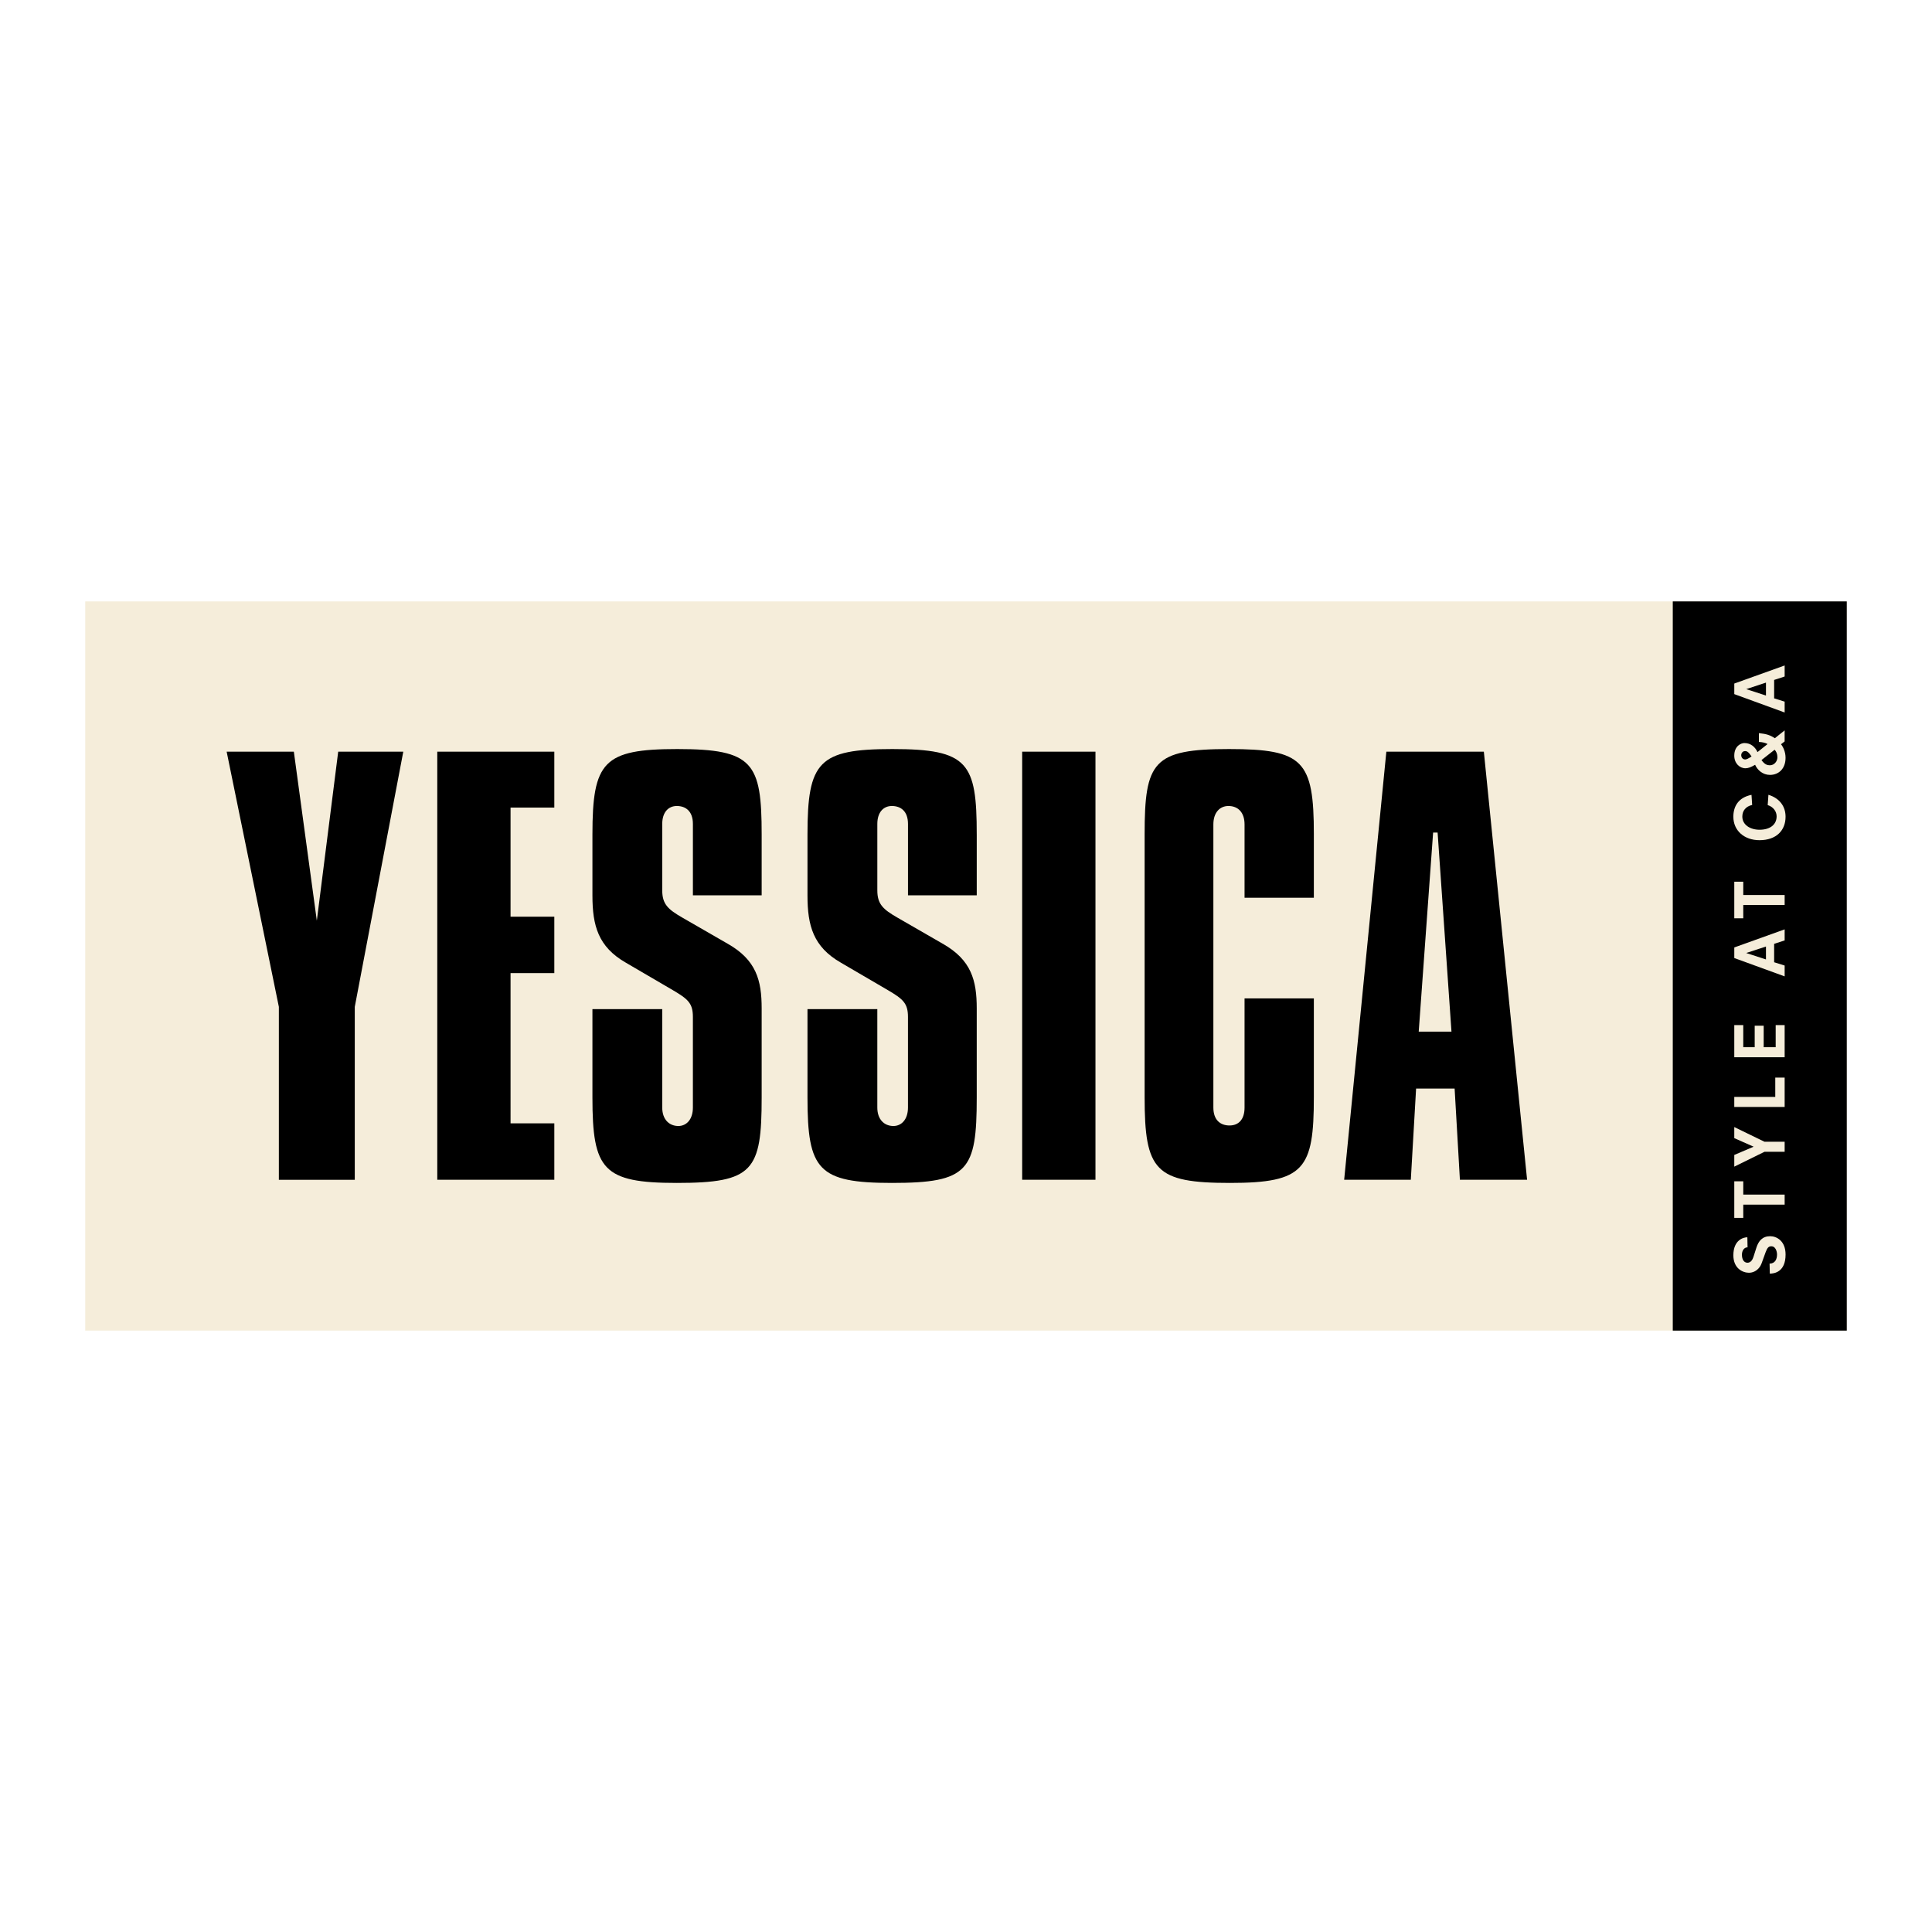
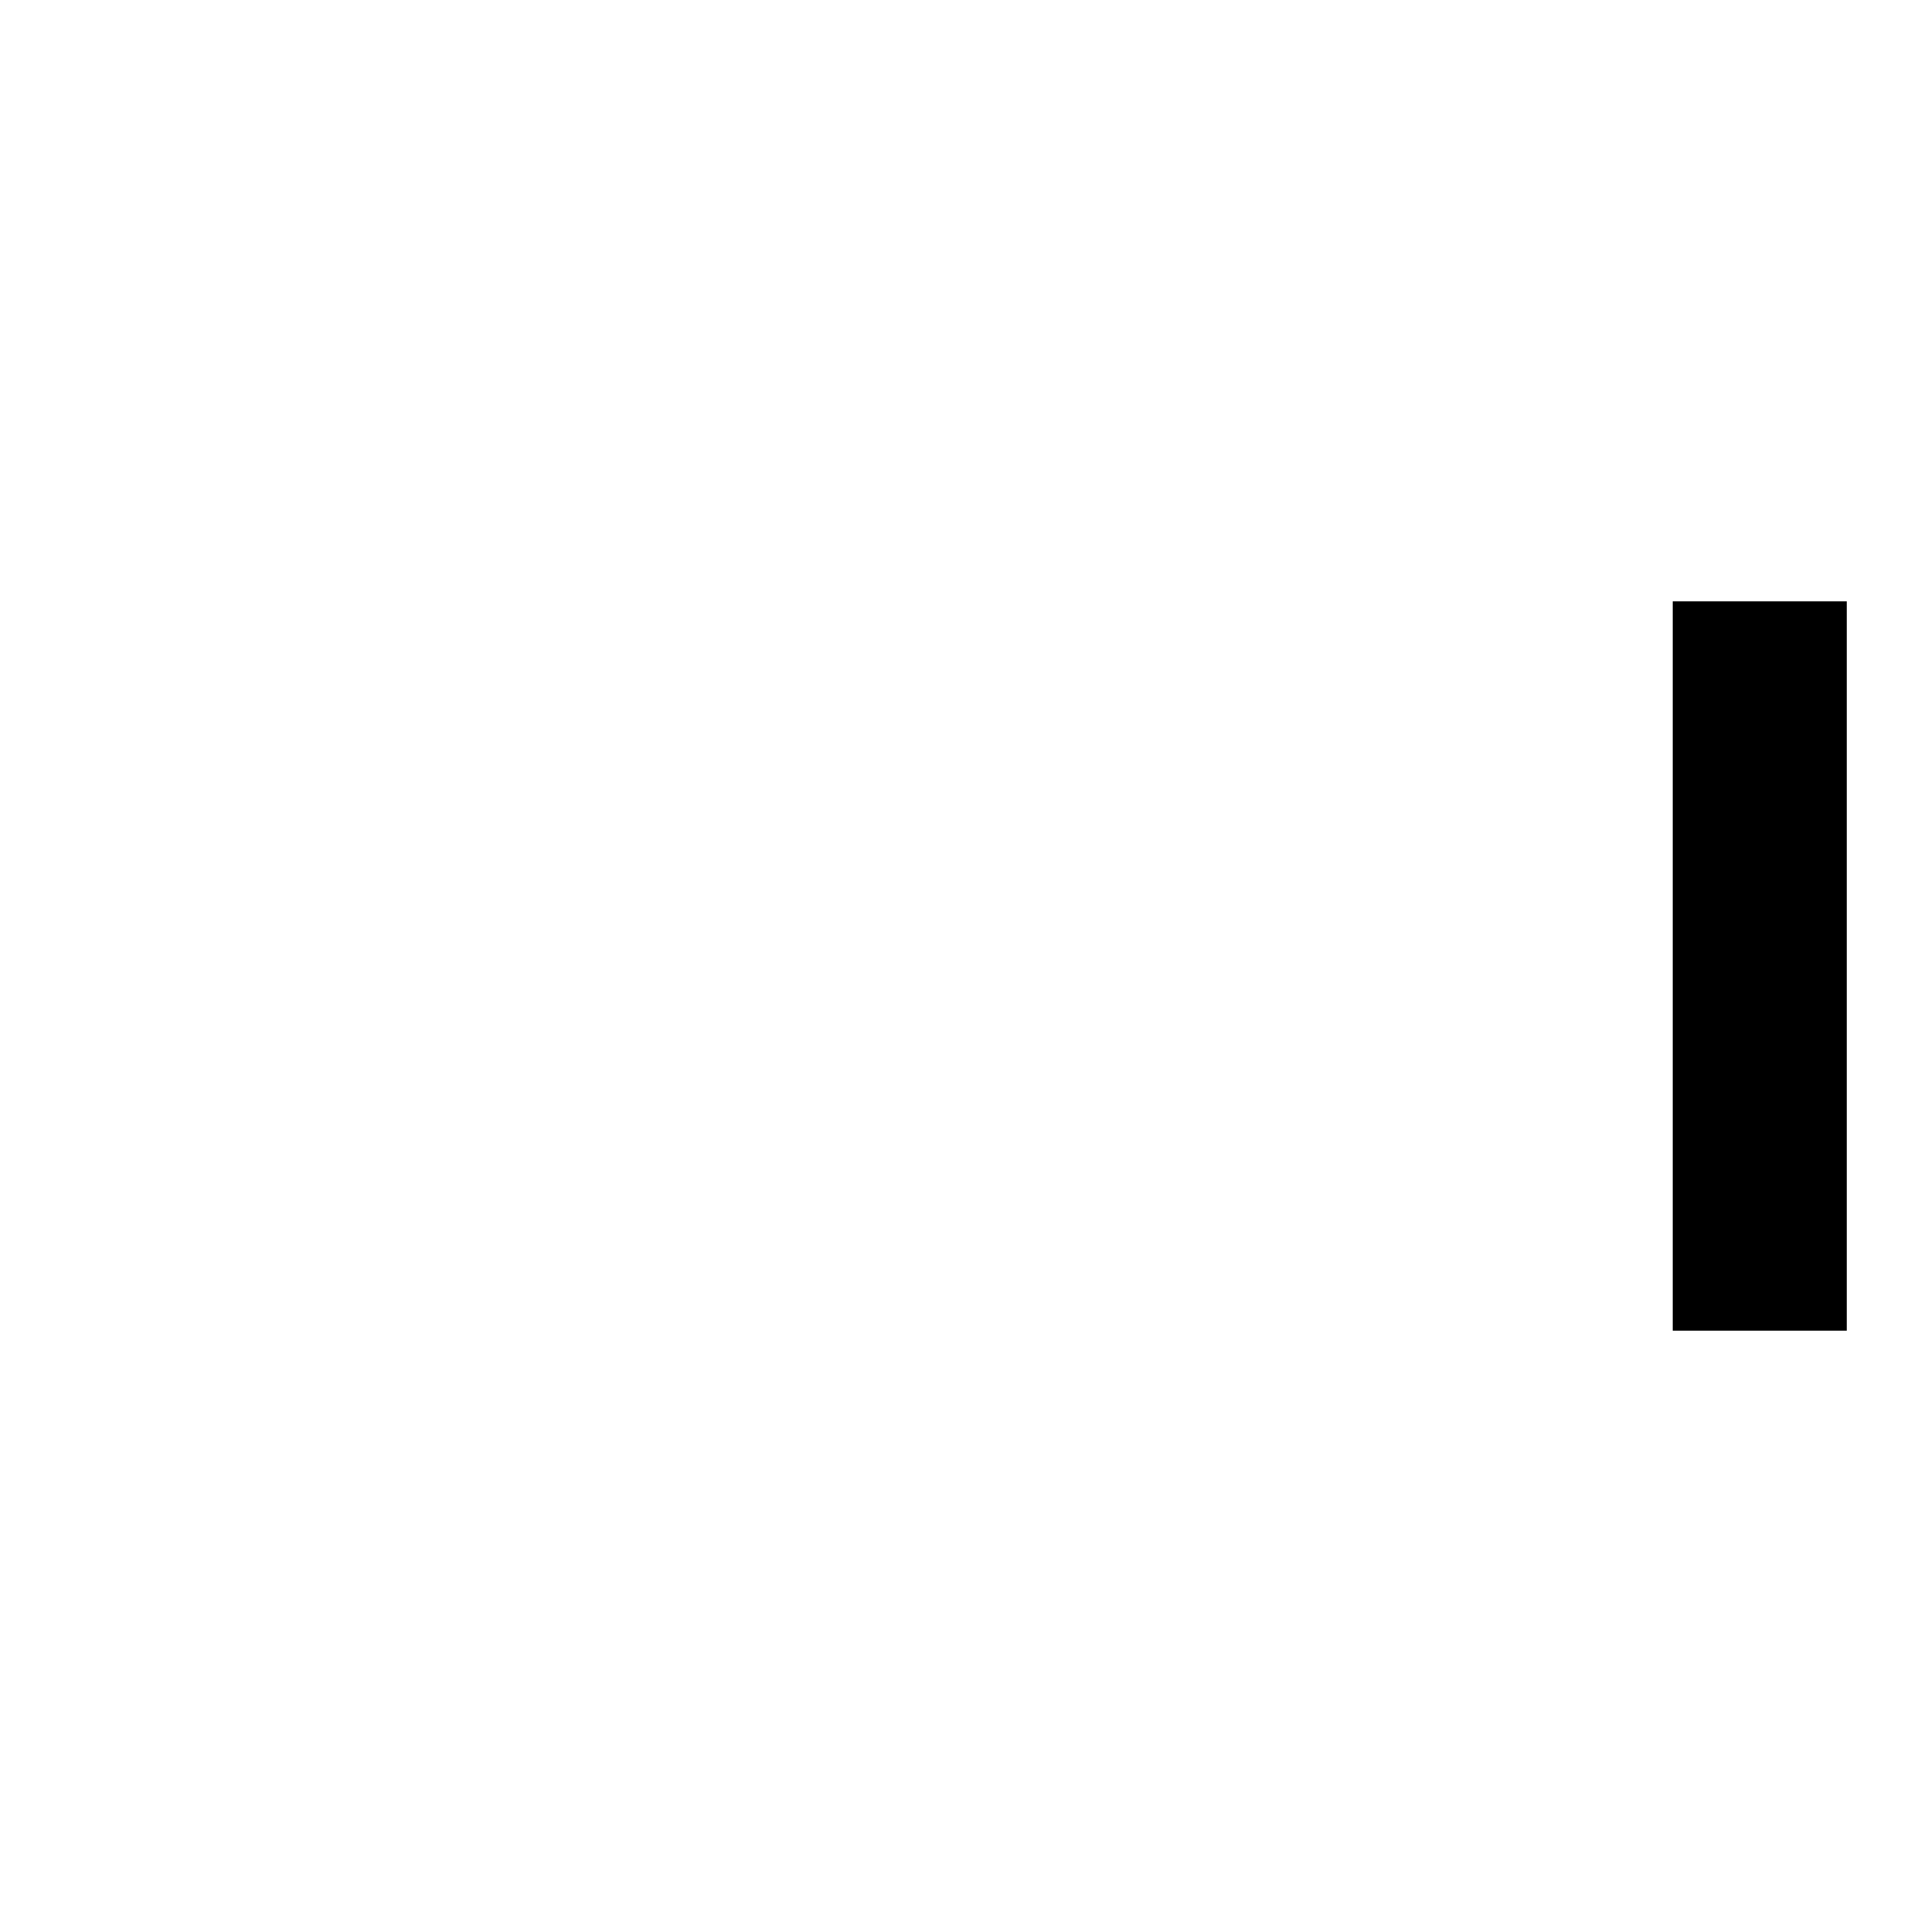
<svg xmlns="http://www.w3.org/2000/svg" width="2500" height="2500" viewBox="0 0 192.756 192.756">
  <g fill-rule="evenodd" clip-rule="evenodd">
-     <path fill="#fff" d="M0 0h192.756v192.756H0V0z" />
-     <path fill="#f5edda" d="M8.504 60.003h175.748v72.751H8.504V60.003z" />
+     <path fill="#f5edda" d="M8.504 60.003h175.748v72.751V60.003z" />
    <path d="M166.893 60.003h17.359v72.751h-17.359V60.003z" />
-     <path d="M174.334 123.443c-.369 0-1.396.246-1.396 1.797 0 1.303.922 1.744 1.562 1.744.566 0 1.057-.389 1.256-.941l.395-1.096c.182-.494.32-.607.588-.607.387 0 .555.48.555.822 0 .486-.207.906-.742.906l.021 1.002c.447 0 1.574-.16 1.574-1.904 0-1.387-.92-1.83-1.535-1.83-.775 0-1.162.475-1.377 1.145l-.293.922c-.082.246-.248.58-.596.58-.334 0-.553-.301-.553-.801 0-.402.213-.736.561-.736l-.02-1.003zM178.055 120.186v-1.002h-4.129v-1.325h-.897v3.649h.897v-1.322h4.129zM174.961 114.406l-1.932.823v1.167l3.014-1.482h2.012v-1.002h-2.012l-3.014-1.465v1.104l1.932.855zM178.055 110.441v-2.931h-.936v1.931h-4.09v1h5.026zM178.055 105.48v-3.207h-.895v2.206h-1.197v-2.145h-.897v2.145h-1.14v-2.206h-.897v3.207h5.026zM176.191 94.434v1.289l-1.951-.633v-.015l1.951-.641zm1.864-.608v-1.102l-5.025 1.803v1.057l5.025 1.83v-1.082l-1.049-.328v-1.837l1.049-.341zM178.055 90.294v-1.001h-4.129V87.97h-.897v3.649h.897v-1.325h4.129zM174.748 79.301c-1.291.261-1.811 1.128-1.811 2.186 0 1.383 1.088 2.339 2.604 2.339 1.686 0 2.605-.976 2.605-2.339 0-1.03-.588-1.845-1.709-2.191l-.074 1.028c.568.174.891.642.891 1.124 0 .815-.643 1.336-1.705 1.336-.936 0-1.717-.495-1.717-1.312 0-.573.334-1.016.982-1.161l-.066-1.01zM177.053 74.801c.166.168.279.42.279.749 0 .4-.299.803-.76.803-.24 0-.514-.074-.828-.521l1.309-1.031zm-2.948.134c.229 0 .369.128.648.536-.342.225-.502.299-.635.299-.248 0-.395-.2-.395-.428.002-.187.129-.407.382-.407zm1.383-.909c.295 0 .695.094.863.208l-1.004.802c-.246-.529-.688-.902-1.309-.902-.32 0-1.01.279-1.01 1.262 0 .754.529 1.255 1.117 1.255.273 0 .541-.106.963-.347.232.526.768 1.008 1.482 1.008.861 0 1.555-.608 1.555-1.709 0-.595-.238-1.077-.453-1.351l.361-.279V72.87l-.975.783c-.482-.314-.822-.427-1.592-.509v.882h.002zM176.191 68.104v1.29l-1.951-.634v-.013l1.951-.643zm1.864-.608v-1.101l-5.025 1.803v1.055l5.025 1.832v-1.083l-1.049-.327v-1.837l1.049-.342z" fill="#f5edda" />
-     <path d="M142.982 83.067h.449l1.383 19.859h-3.268l1.436-19.859zm-4.666-8.07l-4.209 42.71h6.65l.527-9.102h3.844l.527 9.102h6.703l-4.314-42.71h-9.728zM43.627 74.997v42.71h11.677v-5.629h-4.366V97.086h4.366v-5.627h-4.366V80.571h4.366v-5.574H43.627zM75.991 83.254c0-7.154-.841-8.521-8.415-8.521-7.366 0-8.469 1.263-8.469 8.521v6.101c0 2.999.579 5.102 3.313 6.68l4.682 2.736c1.525.895 2.028 1.314 2.028 2.682v9.047c0 1.209-.66 1.842-1.45 1.842-.895 0-1.608-.633-1.608-1.842v-9.818h-6.965v8.818c0 7.207 1.052 8.521 8.417 8.521 7.626 0 8.467-1.209 8.467-8.521v-8.889c0-2.787-.524-4.84-3.418-6.47l-4.472-2.577c-1.471-.842-2.029-1.367-2.029-2.736v-6.627c0-1.157.609-1.787 1.452-1.787.893 0 1.607.524 1.607 1.787v7.125h6.86v-6.072zM97.449 83.254c0-7.154-.842-8.521-8.417-8.521-7.363 0-8.469 1.263-8.469 8.521v6.101c0 2.999.579 5.102 3.314 6.68l4.682 2.736c1.524.895 2.029 1.314 2.029 2.682v9.047c0 1.209-.662 1.842-1.452 1.842-.893 0-1.606-.633-1.606-1.842v-9.818h-6.967v8.818c0 7.207 1.053 8.521 8.417 8.521 7.626 0 8.469-1.209 8.469-8.521v-8.889c0-2.787-.527-4.84-3.419-6.47l-4.471-2.577c-1.473-.842-2.028-1.367-2.028-2.736v-6.627c0-1.157.607-1.787 1.45-1.787.895 0 1.609.524 1.609 1.787v7.125h6.86v-6.072h-.001zM101.982 117.707h7.313v-42.71h-7.313v42.71zM131.084 83.254c0-7.366-1.053-8.521-8.469-8.521-7.574 0-8.416 1.263-8.416 8.521v26.195c0 7.363 1.053 8.572 8.521 8.572 7.416 0 8.363-1.367 8.363-8.572v-9.836h-6.914V110.5c0 1.209-.607 1.789-1.502 1.789s-1.609-.527-1.609-1.789V82.253c0-1.208.662-1.839 1.504-1.839.947 0 1.607.63 1.607 1.839v7.313h6.914v-6.312h.001zM22.614 74.997l5.208 25.456v17.254h7.574v-17.254l4.839-25.456h-6.493l-2.133 16.859-2.292-16.859h-6.703z" />
  </g>
</svg>